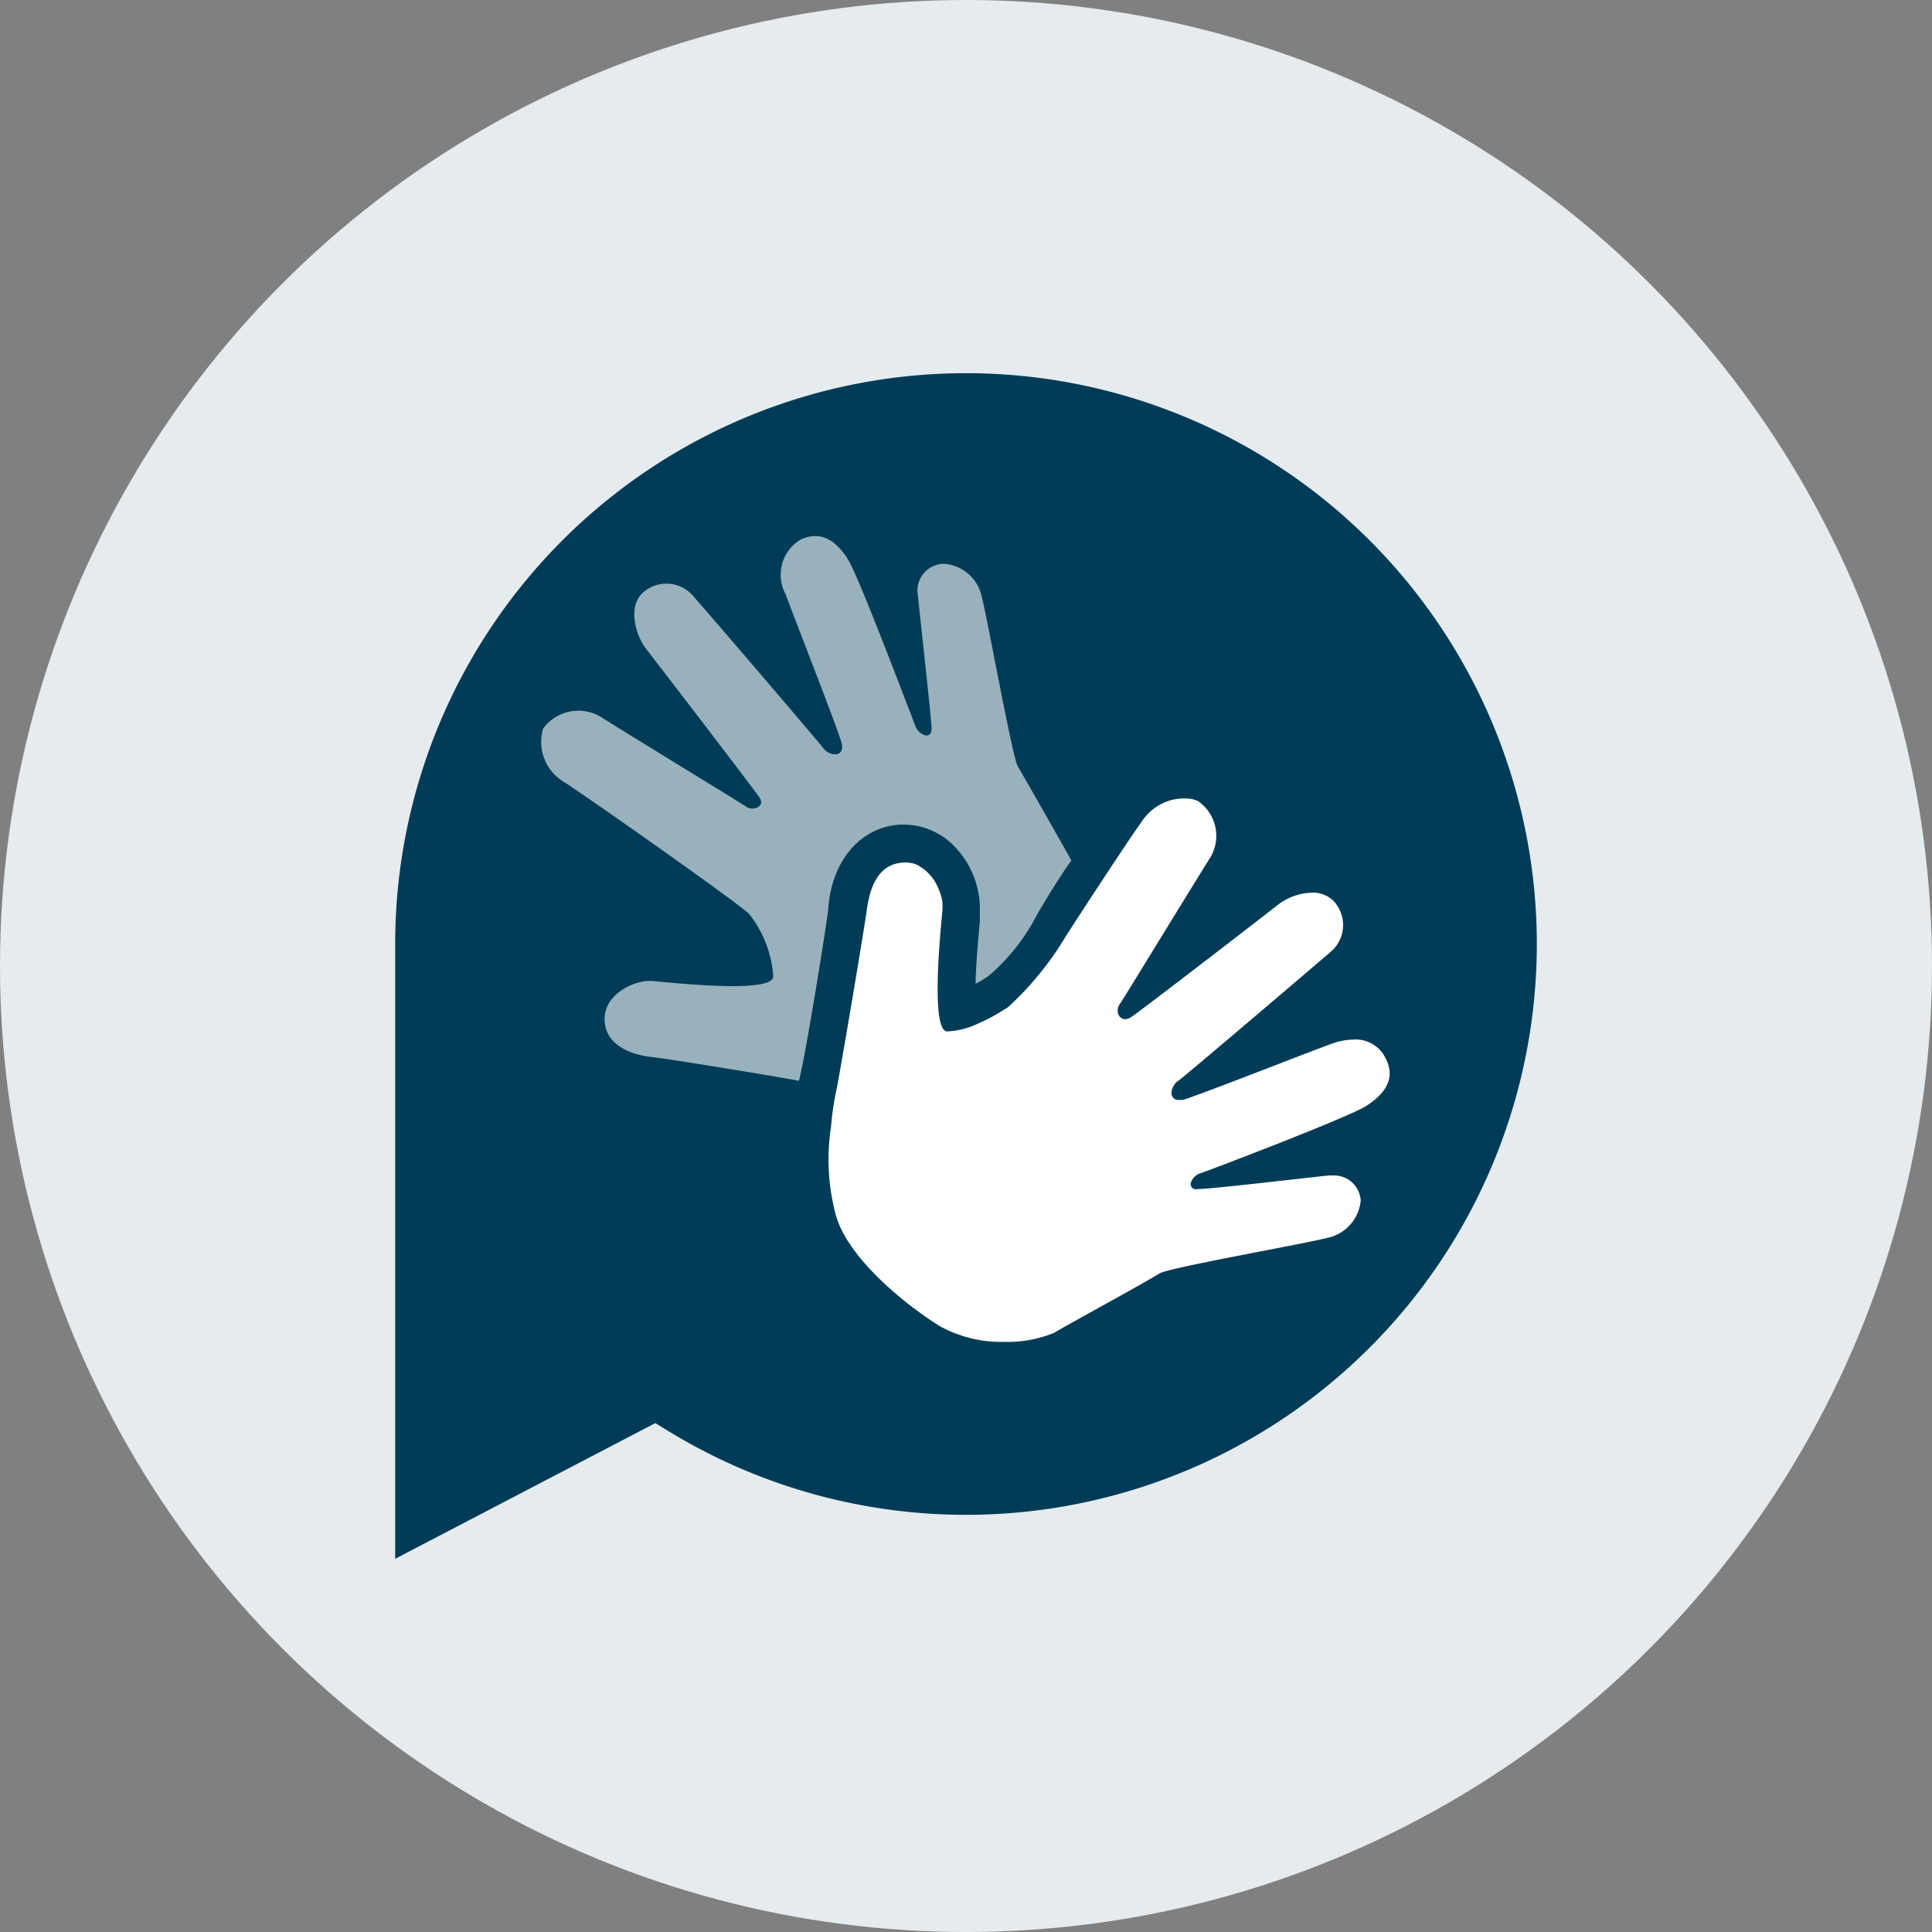
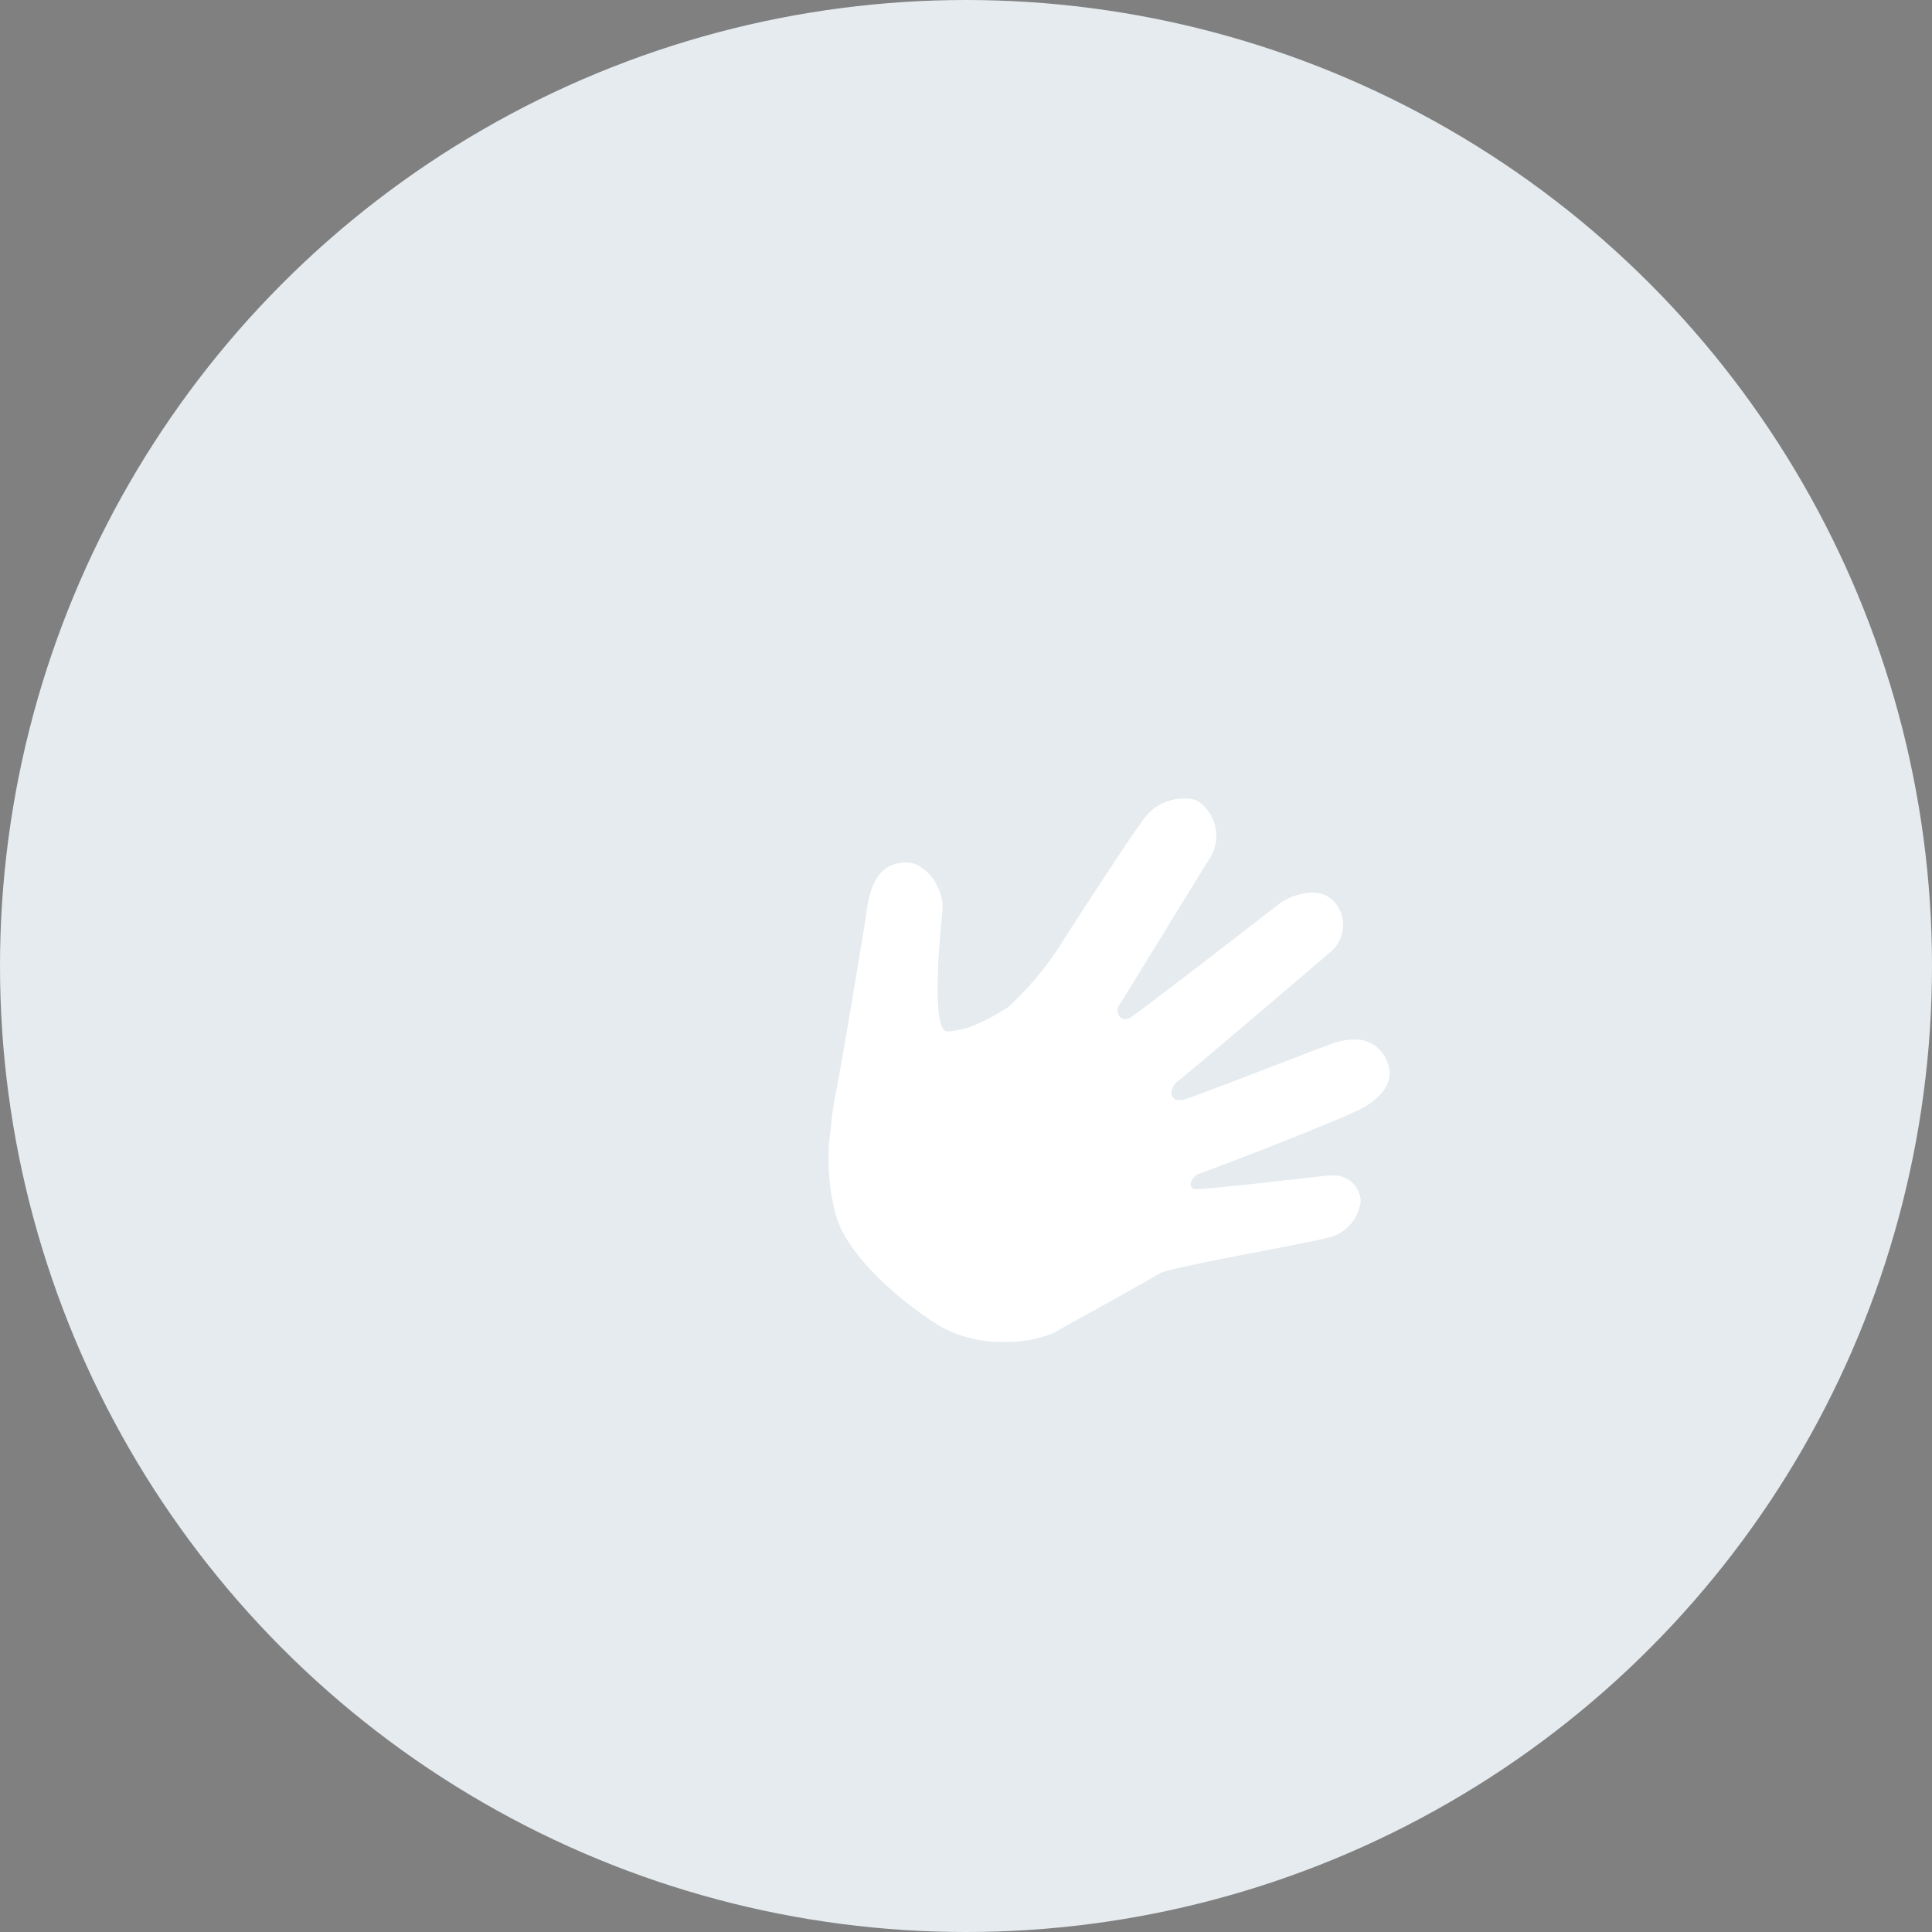
<svg xmlns="http://www.w3.org/2000/svg" viewBox="0 0 88 88">
  <rect x="0" y="0" width="88" height="88" fill="#808080" stroke="none" />
  <g id="Circle">
    <circle cx="44" cy="44" r="44" style="fill:#e5ebee" />
  </g>
  <g id="Artwork_64x64" data-name="Artwork 64x64">
-     <path d="M18,43V71l11.85-6.18.44.27A26,26,0,1,0,18,43Z" style="fill:#003c57" />
-     <path d="M48.8,39.19c-.71,1-1.49,2.32-1.77,2.85a9.12,9.12,0,0,1-2,2.41,4.67,4.67,0,0,1-.59.36c0-.62.07-1.53.19-2.82,0-.2,0-.36,0-.45a4.1,4.1,0,0,0-1.09-2.92,3.22,3.22,0,0,0-2.35-1.06h-.19c-1.81.11-3.11,1.64-3.27,3.79,0,.3-1.06,6.89-1.34,7.88-.72-.15-5.93-1-6.67-1.08s-2.11-.41-2.18-1.65,1.41-1.87,2.13-1.82,5.54.62,5.55-.21a5.16,5.16,0,0,0-1.08-2.82c-.39-.44-7.42-5.37-8.4-6a2.13,2.13,0,0,1-1-2.47,2,2,0,0,1,2.59-.55c.93.6,6.38,3.92,6.67,4.12s.88,0,.59-.43-4.75-6.24-5.18-6.79-.85-1.9-.12-2.54a1.6,1.6,0,0,1,2.31.19c.62.69,5.62,6.53,5.91,6.91s1,.41.82-.26-2.23-5.88-2.54-6.75a1.87,1.87,0,0,1,.67-2.5c1-.46,1.67.12,2.17.91s2.95,7.31,3.09,7.64.74.63.71,0-.54-5.16-.62-6A1.22,1.22,0,0,1,43,25.68,1.89,1.89,0,0,1,44.67,27c.22.66,1.43,7.48,1.69,7.91S48.13,38,48.8,39.19Z" style="fill:#99b1bc" />
    <path d="M62.22,50.38c-.77.5-7.31,3-7.63,3.09a.7.7,0,0,0-.33.35c-.07.15,0,.29.14.34a.39.39,0,0,0,.15,0h0c.65,0,5.15-.54,6-.62h.16a1.23,1.23,0,0,1,.89.33,1.19,1.19,0,0,1,.26.36,1.31,1.31,0,0,1,.12.44,1.92,1.92,0,0,1-1.29,1.65c-.63.23-7.48,1.41-7.89,1.69s-4.16,2.32-4.79,2.7a5.59,5.59,0,0,1-2.27.41,5.77,5.77,0,0,1-2.94-.72c-1.82-1.14-4.23-3.22-4.73-5.06a9.77,9.77,0,0,1-.22-4,13.26,13.26,0,0,1,.26-1.75c.24-1.24,1.26-7.31,1.37-8.13s.41-2.1,1.65-2.17a1.38,1.38,0,0,1,.5.05.93.93,0,0,1,.34.18,1.13,1.13,0,0,1,.3.24,1.92,1.92,0,0,1,.43.62,2.45,2.45,0,0,1,.22.67,2.61,2.61,0,0,1,0,.48c0,.12-.6,5.43.22,5.45h0a3.66,3.66,0,0,0,1.19-.26c.26-.11.51-.23.75-.35s.64-.37.83-.49a14.28,14.28,0,0,0,2.53-3.06c.24-.4,3-4.63,3.52-5.33a2.55,2.55,0,0,1,.41-.5A2.27,2.27,0,0,1,54,36.37a1.29,1.29,0,0,1,.57.12,1.92,1.92,0,0,1,.55,2.58c-.6.94-3.92,6.39-4.13,6.69a.47.47,0,0,0,0,.53.23.23,0,0,0,.09.08c.07.07.21.07.38,0,.46-.29,6.22-4.74,6.79-5.19a2.66,2.66,0,0,1,1.53-.52,1.3,1.3,0,0,1,1,.42,1.6,1.6,0,0,1-.2,2.3C59.86,44,54,49,53.63,49.26a.34.34,0,0,0-.12.12c-.16.21-.21.48-.07.62a.28.28,0,0,0,.25.1h.19c.67-.19,5.88-2.24,6.78-2.56a3.07,3.07,0,0,1,1-.19,1.51,1.51,0,0,1,1.46.87C63.61,49.19,63,49.88,62.22,50.38Z" style="fill:#fff" />
  </g>
</svg>